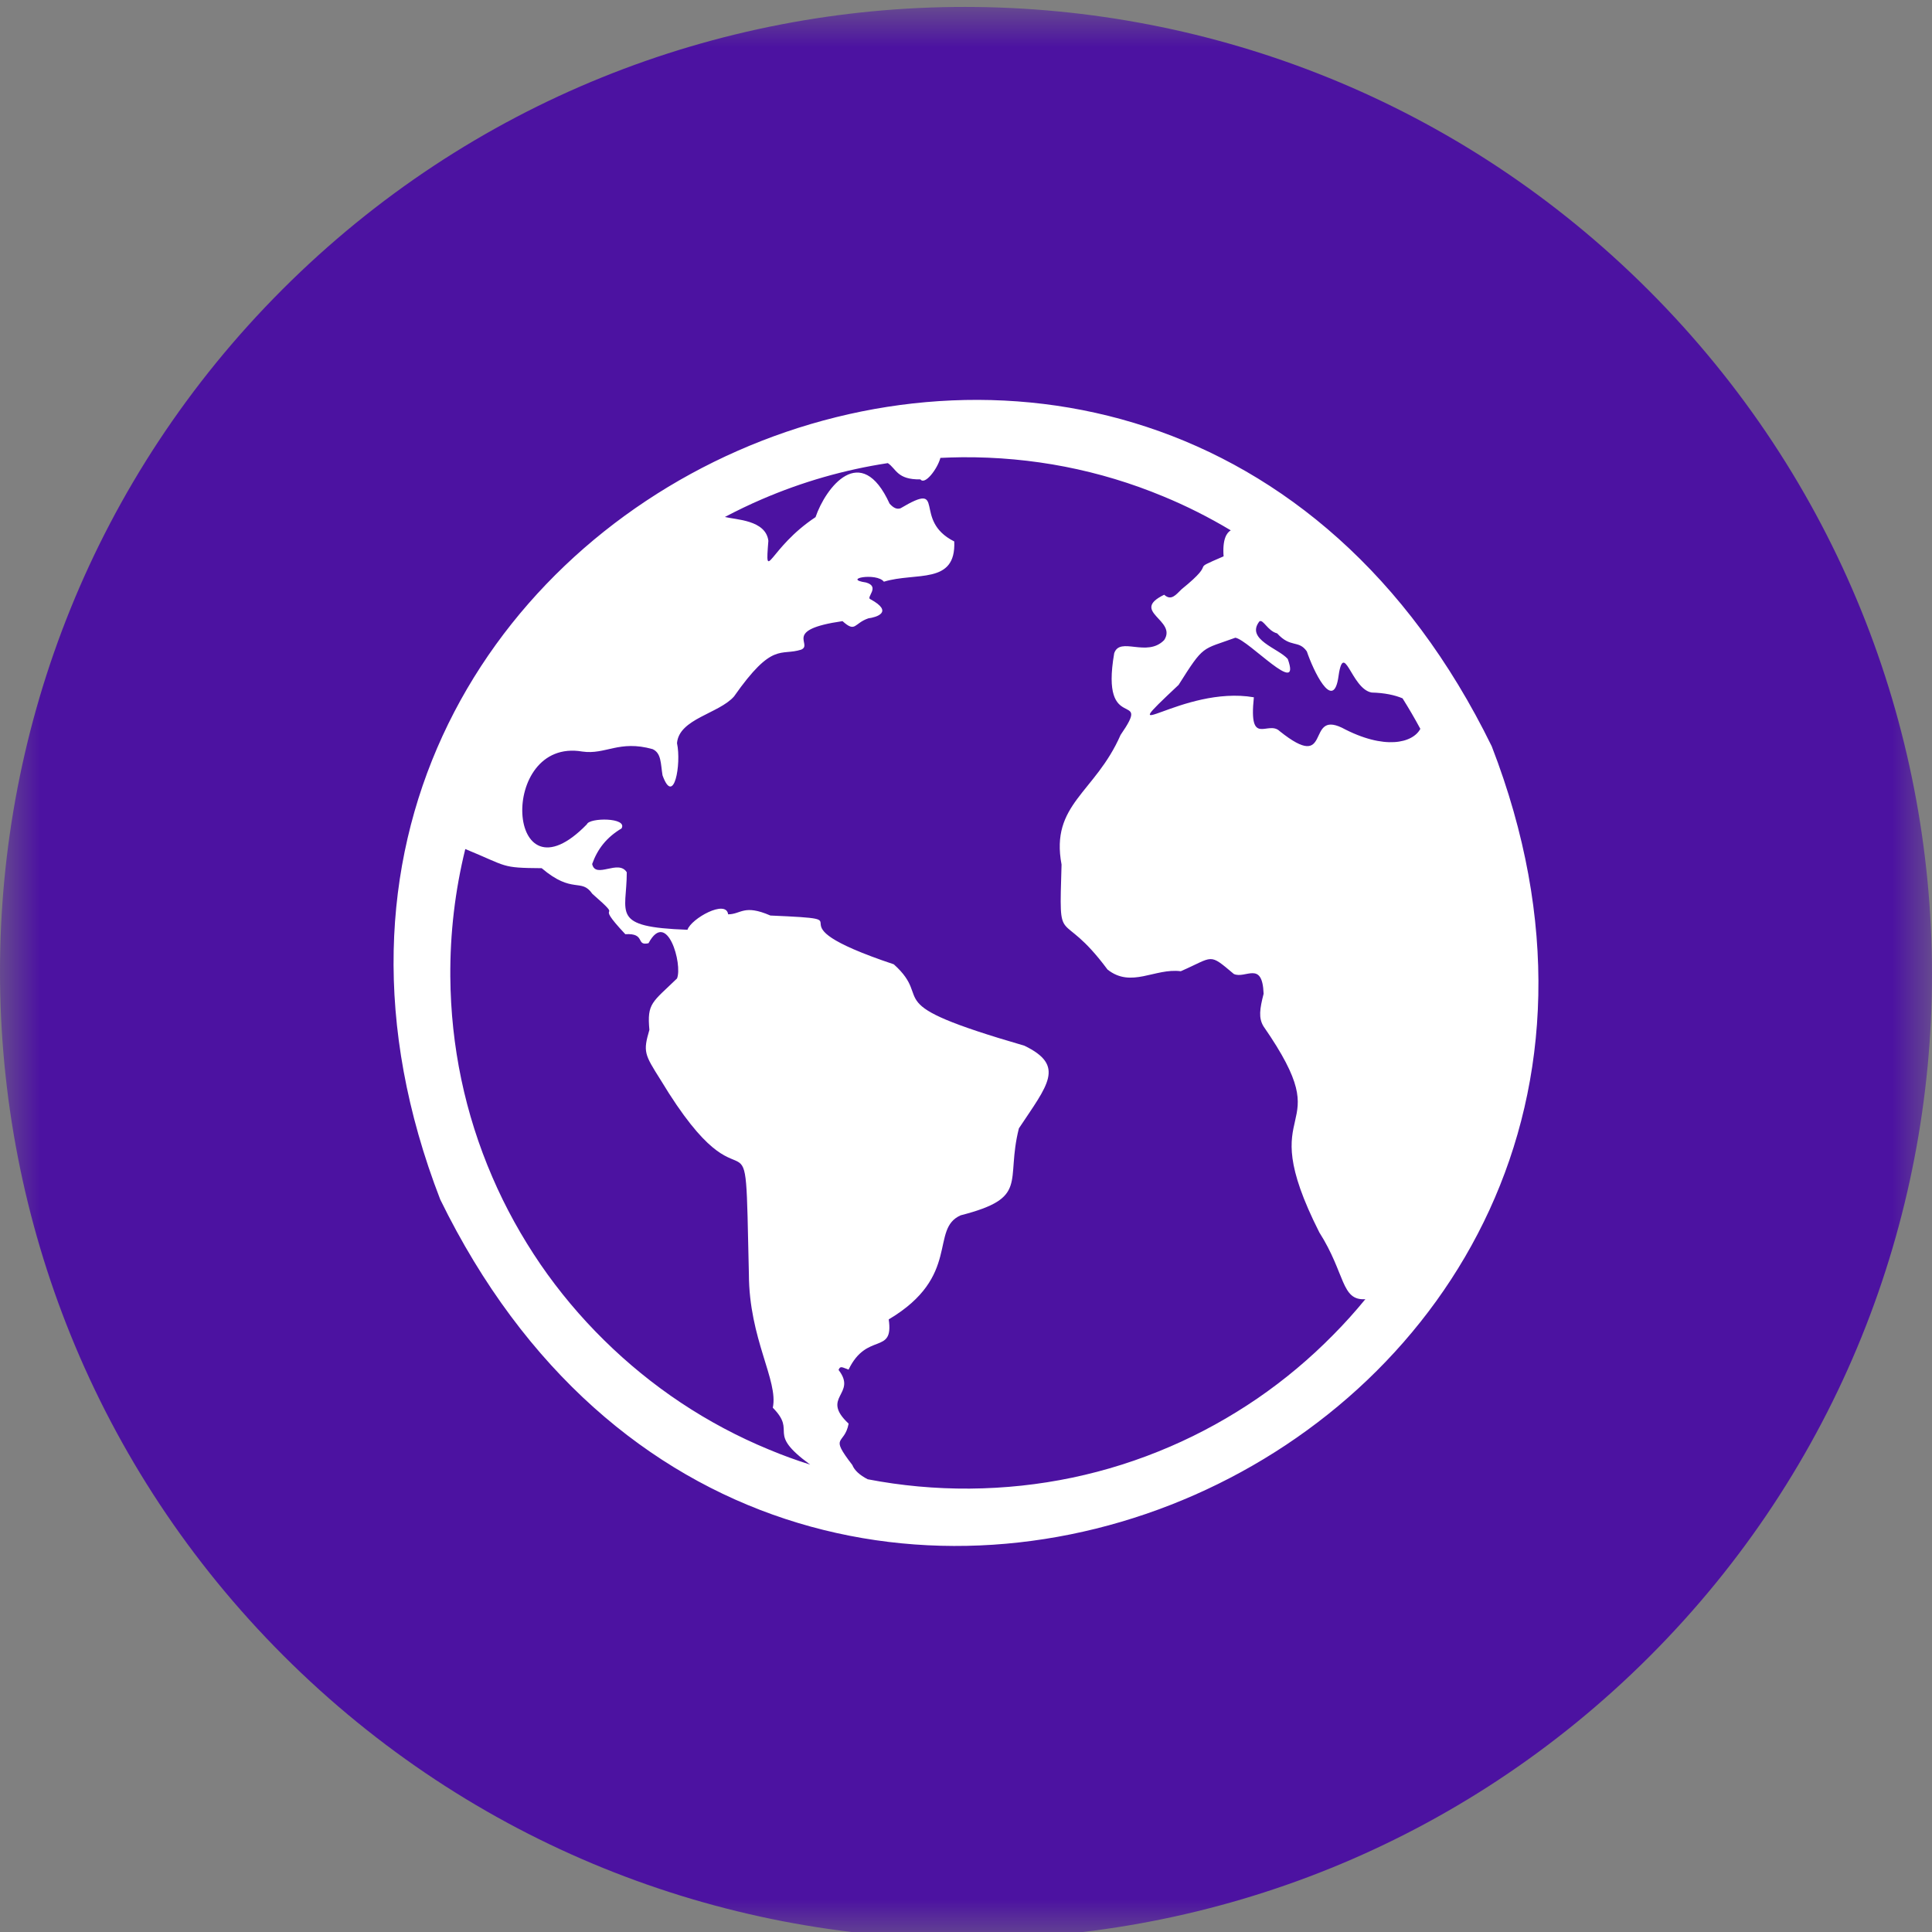
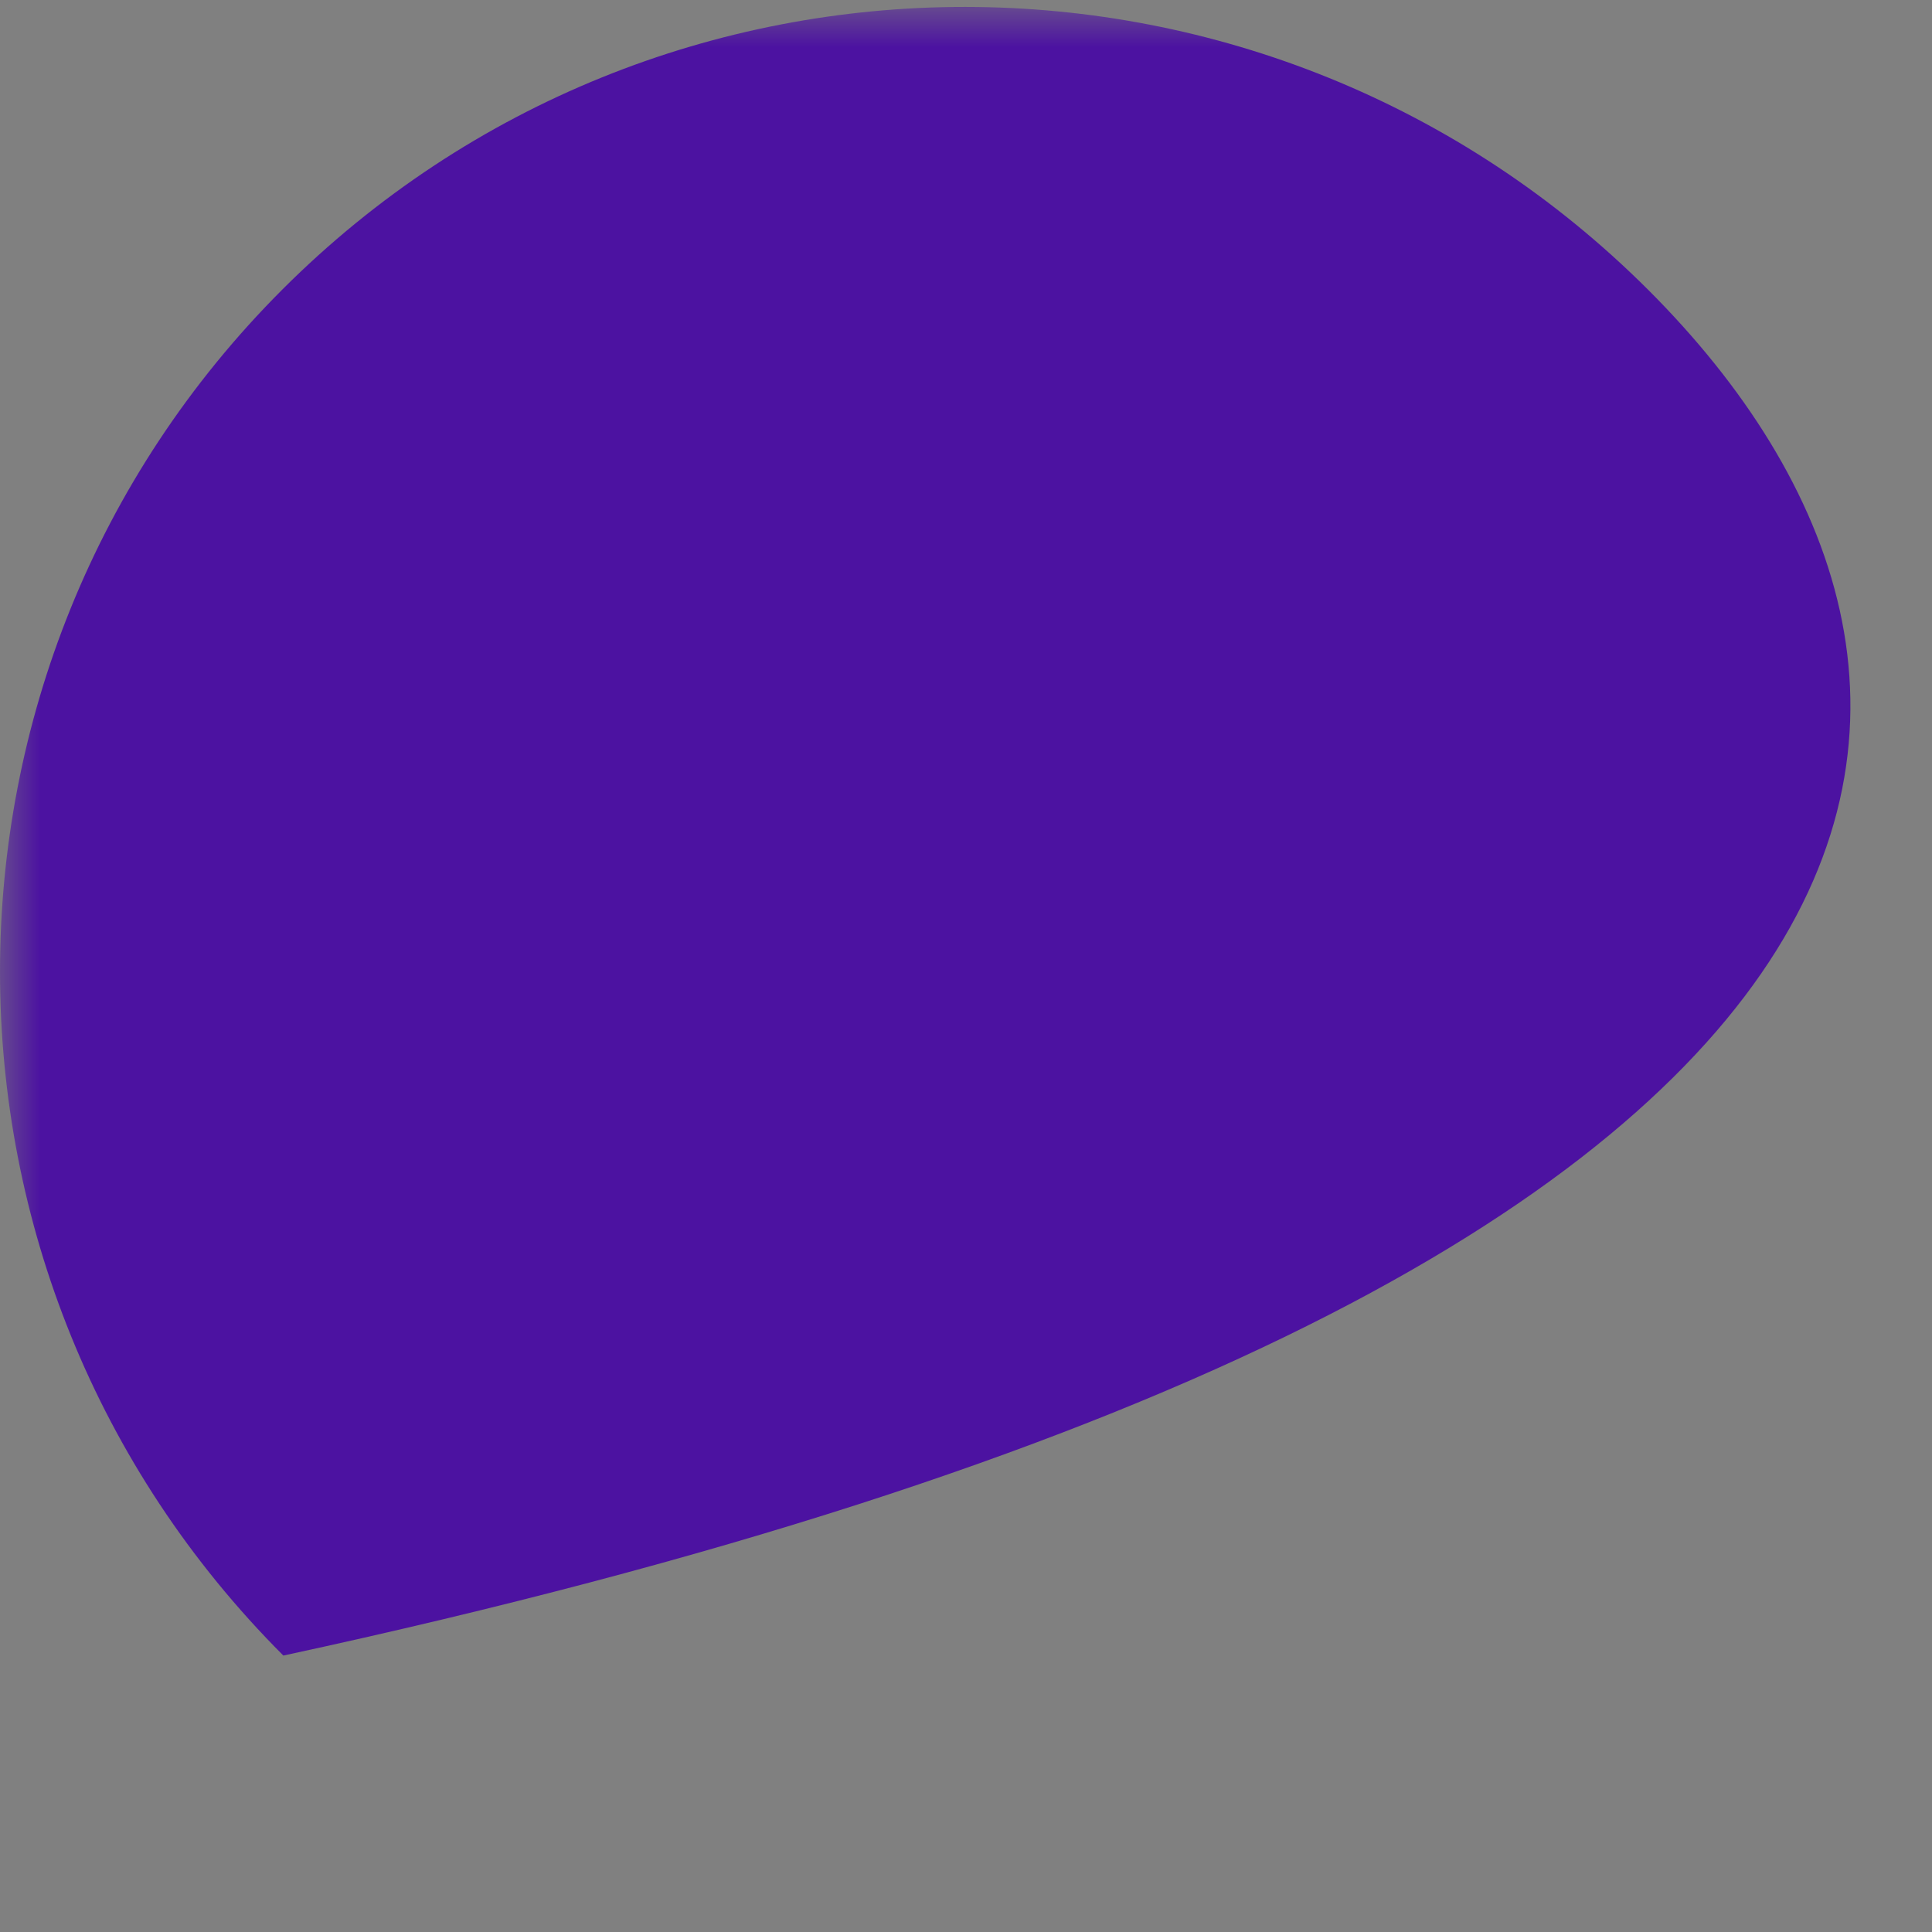
<svg xmlns="http://www.w3.org/2000/svg" xmlns:xlink="http://www.w3.org/1999/xlink" width="24px" height="24px" viewBox="0 0 24 24" version="1.1">
  <rect x="0" y="0" width="24" height="24" fill="#808080" stroke="none" />
  <title>icon-circle-globe</title>
  <defs>
    <polygon id="path-1" points="-9.52956217e-17 0 24 0 24 24 -9.52956217e-17 24" />
  </defs>
  <g id="icon-circle-globe" stroke="none" stroke-width="1" fill="none" fill-rule="evenodd">
    <g id="Group-6" transform="translate(0, 0.086)">
      <g id="Group-3">
        <mask id="mask-2" fill="white">
          <use xlink:href="#path-1" />
        </mask>
        <g id="Clip-2" />
-         <path d="M20.48,3.52 C15.79,-1.169 8.192,-1.174 3.509,3.509 C-1.174,8.192 -1.169,15.79 3.52,20.48 C8.21,25.169 15.808,25.174 20.491,20.491 C25.174,15.808 25.169,8.21 20.48,3.52" id="Fill-1" fill="#4C12A1" mask="url(#mask-2)" />
+         <path d="M20.48,3.52 C15.79,-1.169 8.192,-1.174 3.509,3.509 C-1.174,8.192 -1.169,15.79 3.52,20.48 C25.174,15.808 25.169,8.21 20.48,3.52" id="Fill-1" fill="#4C12A1" mask="url(#mask-2)" />
      </g>
-       <path d="M6.729,10.699 C7.115,11.027 7.219,10.816 7.358,11.017 C7.8,11.403 7.334,11.057 7.768,11.519 C8.026,11.503 7.893,11.668 8.056,11.631 C8.287,11.201 8.482,11.895 8.41,12.069 C8.103,12.367 8.036,12.374 8.067,12.707 C7.987,12.98 8.005,13.01 8.207,13.33 C9.344,15.216 9.248,13.34 9.303,15.741 C9.305,16.55 9.672,17.064 9.6,17.401 C9.91,17.716 9.503,17.698 10.064,18.108 C9.89,18.053 9.719,17.991 9.55,17.92 C9.169,17.763 8.801,17.567 8.457,17.338 C8.116,17.111 7.796,16.85 7.504,16.562 C7.212,16.275 6.946,15.958 6.714,15.62 C6.481,15.279 6.279,14.915 6.116,14.536 C5.776,13.749 5.601,12.912 5.594,12.047 C5.59,11.507 5.653,10.976 5.78,10.461 C6.316,10.681 6.217,10.695 6.729,10.699 M10.588,18.113 C10.296,17.733 10.489,17.876 10.542,17.599 C10.184,17.265 10.654,17.238 10.417,16.932 C10.438,16.876 10.463,16.9 10.541,16.928 C10.77,16.453 11.105,16.752 11.04,16.304 C11.944,15.767 11.545,15.182 11.934,15.011 C12.791,14.791 12.488,14.602 12.657,13.931 C13.015,13.391 13.239,13.152 12.725,12.904 C10.85,12.36 11.623,12.359 11.103,11.893 C9.414,11.328 10.883,11.344 9.57,11.287 C9.239,11.143 9.206,11.272 9.045,11.272 C9.021,11.082 8.586,11.325 8.54,11.464 C7.573,11.43 7.787,11.261 7.786,10.75 C7.683,10.583 7.398,10.838 7.356,10.647 C7.423,10.46 7.534,10.317 7.721,10.205 C7.8,10.067 7.32,10.07 7.291,10.153 C6.283,11.193 6.179,9.07 7.234,9.25 C7.524,9.292 7.69,9.103 8.107,9.22 C8.216,9.27 8.206,9.396 8.23,9.545 C8.371,9.937 8.466,9.405 8.41,9.146 C8.435,8.842 8.929,8.78 9.118,8.566 C9.599,7.88 9.694,8.067 9.953,7.984 C10.106,7.917 9.711,7.739 10.466,7.63 C10.632,7.779 10.606,7.656 10.788,7.595 C10.883,7.583 11.109,7.519 10.813,7.358 C10.751,7.337 10.94,7.202 10.758,7.15 C10.454,7.105 10.888,7.023 10.98,7.14 C11.377,7.018 11.878,7.183 11.854,6.64 C11.322,6.374 11.78,5.876 11.187,6.228 C11.143,6.243 11.102,6.227 11.051,6.171 C10.694,5.39 10.255,5.974 10.131,6.338 C9.55,6.723 9.501,7.182 9.545,6.632 C9.512,6.373 9.143,6.371 9.005,6.336 C9.155,6.257 9.308,6.183 9.464,6.116 C9.967,5.899 10.491,5.749 11.029,5.667 C11.136,5.739 11.143,5.874 11.434,5.869 C11.489,5.944 11.645,5.74 11.682,5.602 C11.772,5.598 11.863,5.595 11.953,5.594 C12.818,5.588 13.658,5.751 14.45,6.08 C14.739,6.199 15.02,6.341 15.289,6.502 C15.24,6.531 15.184,6.608 15.2,6.825 C14.733,7.027 15.158,6.846 14.679,7.233 C14.607,7.303 14.549,7.382 14.462,7.302 C14.032,7.511 14.626,7.615 14.462,7.865 C14.247,8.086 13.913,7.816 13.841,8.029 C13.661,9.067 14.323,8.461 13.92,9.044 C13.604,9.766 13.046,9.902 13.187,10.654 C13.155,11.75 13.158,11.15 13.758,11.958 C14.054,12.193 14.346,11.937 14.668,11.979 C15.083,11.798 15.011,11.747 15.327,12.013 C15.471,12.079 15.682,11.839 15.697,12.259 C15.649,12.447 15.632,12.559 15.696,12.664 C16.678,14.08 15.529,13.521 16.389,15.223 C16.716,15.737 16.657,16.073 16.961,16.053 C16.835,16.207 16.702,16.355 16.562,16.496 C16.275,16.788 15.958,17.054 15.62,17.286 C15.279,17.519 14.915,17.721 14.536,17.884 C13.749,18.224 12.911,18.399 12.047,18.406 C11.617,18.409 11.193,18.37 10.779,18.29 C10.68,18.239 10.614,18.179 10.588,18.113 M17.644,8.968 C17.552,9.142 17.202,9.238 16.668,8.953 C16.216,8.739 16.556,9.524 15.897,8.997 C15.751,8.855 15.509,9.204 15.576,8.576 C14.683,8.422 13.757,9.253 14.641,8.422 C14.96,7.917 14.925,7.99 15.346,7.836 C15.512,7.864 16.173,8.59 15.997,8.1 C15.884,7.969 15.47,7.857 15.645,7.633 C15.692,7.602 15.747,7.752 15.865,7.782 C16.034,7.968 16.131,7.859 16.234,8.006 C16.315,8.246 16.552,8.742 16.622,8.349 C16.692,7.825 16.78,8.473 17.04,8.517 C17.199,8.521 17.326,8.548 17.423,8.589 C17.501,8.713 17.575,8.84 17.644,8.968 M18.531,9.185 C14.333,0.597 2.099,6.109 5.469,14.815 C9.667,23.403 21.901,17.891 18.531,9.185" id="Fill-4" fill="#FFFFFF" />
    </g>
  </g>
</svg>